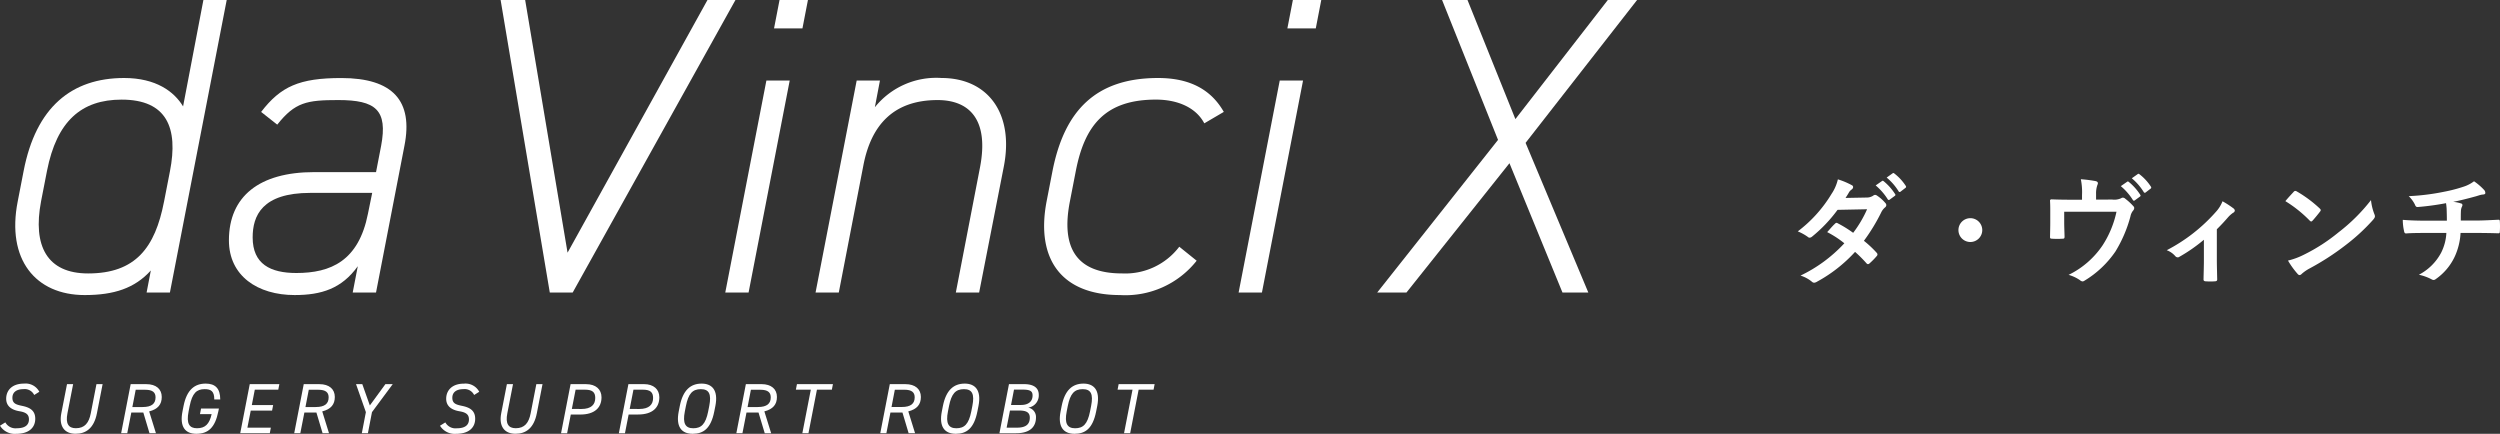
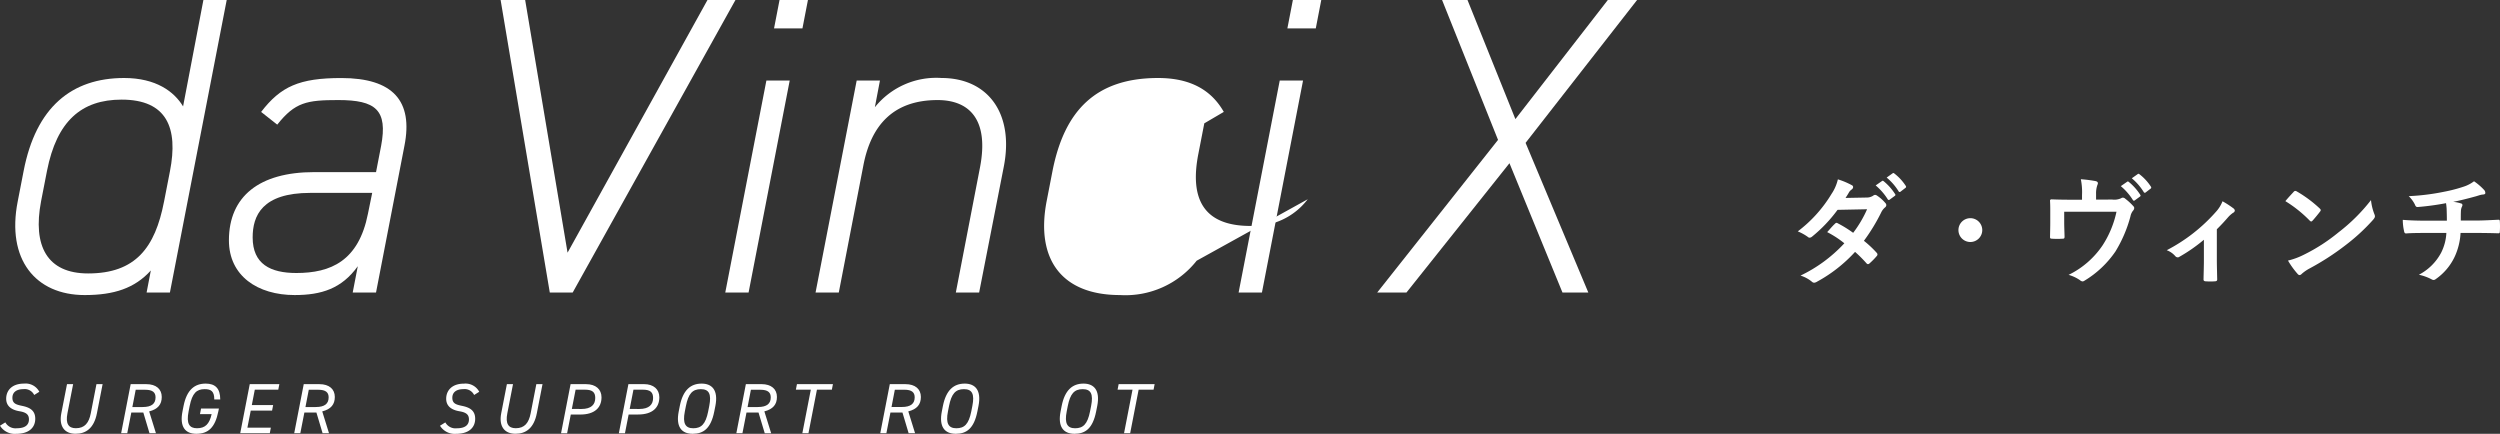
<svg xmlns="http://www.w3.org/2000/svg" width="272.883" height="47.352" viewBox="0 0 272.883 47.352">
  <rect x="0" y="0" width="272.883" height="47.352" fill="#333333" stroke="none" />
  <defs>
    <clipPath id="clip-path">
      <rect id="Rectangle_88103" data-name="Rectangle 88103" width="178.693" height="47.352" fill="none" />
    </clipPath>
  </defs>
  <g id="Group_165194" data-name="Group 165194" transform="translate(5574.193 22315.055)">
    <g id="Group_165162" data-name="Group 165162" transform="translate(-5634 -23089)">
      <path id="Path_1302595" data-name="Path 1302595" d="M6.253-8.45c.221-.338.3-.468.4-.65a1.087,1.087,0,0,1,.273-.273.351.351,0,0,0,.156-.26.228.228,0,0,0-.143-.208,8.187,8.187,0,0,0-1.521-.637,4.8,4.8,0,0,1-.7,1.6A14.5,14.5,0,0,1,1.04-4.8a5.416,5.416,0,0,1,1.092.6.3.3,0,0,0,.208.091.466.466,0,0,0,.26-.117A15.7,15.7,0,0,0,5.382-7.15l3.224-.065A12.533,12.533,0,0,1,7.085-4.641a13.035,13.035,0,0,0-1.677-1.04.338.338,0,0,0-.13-.052.246.246,0,0,0-.169.091c-.3.273-.572.611-.858.923A10.867,10.867,0,0,1,6.123-3.5,15.764,15.764,0,0,1,1.339.026,3.694,3.694,0,0,1,2.574.689a.39.39,0,0,0,.247.117A.708.708,0,0,0,3.146.689a15.842,15.842,0,0,0,4.147-3.25A14.408,14.408,0,0,1,8.554-1.3a.226.226,0,0,0,.143.078.27.27,0,0,0,.156-.065,7.991,7.991,0,0,0,.806-.819.252.252,0,0,0,.078-.169.257.257,0,0,0-.078-.182,11.557,11.557,0,0,0-1.4-1.313,20.291,20.291,0,0,0,1.911-3.146,1.631,1.631,0,0,1,.39-.494.333.333,0,0,0,.143-.247.318.318,0,0,0-.1-.234,4.212,4.212,0,0,0-.884-.793.447.447,0,0,0-.234-.1.38.38,0,0,0-.221.091,1.272,1.272,0,0,1-.715.2ZM9.542-9.815a6.45,6.45,0,0,1,1.313,1.508.136.136,0,0,0,.221.039l.546-.4a.131.131,0,0,0,.039-.208,5.983,5.983,0,0,0-1.235-1.391c-.078-.065-.13-.078-.195-.026Zm1.2-.858a6.15,6.15,0,0,1,1.3,1.495.133.133,0,0,0,.221.039l.52-.4a.15.15,0,0,0,.039-.234,5.429,5.429,0,0,0-1.235-1.339c-.078-.065-.117-.078-.195-.026ZM19.877-6.24a1.3,1.3,0,0,0-1.3,1.3,1.3,1.3,0,0,0,1.3,1.3,1.3,1.3,0,0,0,1.3-1.3A1.3,1.3,0,0,0,19.877-6.24ZM33.6-8.268v-.624a2.68,2.68,0,0,1,.156-1c.1-.208.026-.351-.234-.4a14.181,14.181,0,0,0-1.586-.2,6.983,6.983,0,0,1,.13,1.729v.507H30.732c-.65,0-1.365-.013-1.976-.039-.117,0-.195.052-.182.169.026.377.026.845.026,1.261v1.053c0,.52-.013.949-.026,1.612,0,.156.039.2.208.2a8.785,8.785,0,0,0,1.17,0c.169,0,.208-.039.208-.247-.013-.52-.039-1.053-.039-1.573V-6.942h5.707A10.9,10.9,0,0,1,34.32-3.289,9.449,9.449,0,0,1,30.6-.052,4.1,4.1,0,0,1,31.85.533a.477.477,0,0,0,.273.13.377.377,0,0,0,.208-.078A10.9,10.9,0,0,0,35.711-2.6a14.443,14.443,0,0,0,1.638-3.822,1.421,1.421,0,0,1,.286-.637.444.444,0,0,0,.13-.286.271.271,0,0,0-.091-.2,6.278,6.278,0,0,0-.871-.806.418.418,0,0,0-.286-.13.311.311,0,0,0-.182.065,1.776,1.776,0,0,1-.975.143Zm2.7-1.469a6.45,6.45,0,0,1,1.313,1.508.136.136,0,0,0,.221.039l.546-.4a.131.131,0,0,0,.039-.208,5.983,5.983,0,0,0-1.235-1.391c-.078-.065-.13-.078-.195-.026Zm1.2-.858a6.15,6.15,0,0,1,1.3,1.5.133.133,0,0,0,.221.039l.52-.4a.15.15,0,0,0,.039-.234,5.429,5.429,0,0,0-1.235-1.339c-.078-.065-.117-.078-.195-.026Zm9.282,5.564c.455-.442.845-.871,1.183-1.261a3.281,3.281,0,0,1,.585-.533.3.3,0,0,0,.195-.247.359.359,0,0,0-.143-.234,10.716,10.716,0,0,0-1.2-.78,3.659,3.659,0,0,1-.689,1.118,18.493,18.493,0,0,1-5.4,4.225,2.258,2.258,0,0,1,.936.65.361.361,0,0,0,.26.13.286.286,0,0,0,.169-.052,17.389,17.389,0,0,0,2.691-1.872v2.223c0,.689-.026,1.339-.039,2.08-.013.156.065.221.208.234A7.117,7.117,0,0,0,46.6.65c.156-.013.234-.078.221-.234-.013-.663-.039-1.5-.039-2.119ZM54.262-8.1A13.761,13.761,0,0,1,56.914-5.98c.065.065.117.1.169.1s.091-.039.156-.1c.182-.195.611-.715.806-.975a.28.28,0,0,0,.078-.169c0-.052-.039-.1-.117-.182a13.556,13.556,0,0,0-2.483-1.846.346.346,0,0,0-.169-.065.244.244,0,0,0-.182.1C54.925-8.853,54.548-8.45,54.262-8.1Zm.286,6.487a9.008,9.008,0,0,0,1.04,1.443.337.337,0,0,0,.221.143.359.359,0,0,0,.234-.13,4.487,4.487,0,0,1,.871-.6A27.951,27.951,0,0,0,60.84-3.3a21.249,21.249,0,0,0,2.99-2.756c.143-.169.208-.273.208-.39a.636.636,0,0,0-.065-.247,5.8,5.8,0,0,1-.364-1.521A19.531,19.531,0,0,1,60.047-4.68,19.269,19.269,0,0,1,56.3-2.262,7.832,7.832,0,0,1,54.548-1.612ZM69.6-5.967c-.637,0-1.6-.013-2.522-.091a5.747,5.747,0,0,0,.13,1.183c.039.208.078.312.247.3.637-.052,1.6-.052,2.067-.052h2.314a5.363,5.363,0,0,1-.572,2.158A5.759,5.759,0,0,1,68.835-.065a5.357,5.357,0,0,1,1.378.494.494.494,0,0,0,.234.078.4.4,0,0,0,.221-.091,6.184,6.184,0,0,0,2.067-2.431,7.054,7.054,0,0,0,.65-2.613h1.6c.949,0,1.7.013,2.522.039.156,0,.156-.052.169-.234a9.244,9.244,0,0,0,0-1.04c-.013-.143-.013-.208-.143-.208-.585.026-1.69.091-2.509.091H73.411c0-.442,0-.741.013-1.027a1.253,1.253,0,0,1,.091-.442.647.647,0,0,0,.078-.221.193.193,0,0,0-.169-.182,3.854,3.854,0,0,0-.845-.169c.767-.156,1.56-.351,2.353-.572.273-.065.546-.182.819-.221.208-.013.338-.039.338-.182a.505.505,0,0,0-.169-.364,6.32,6.32,0,0,0-1.066-.91,3.725,3.725,0,0,1-1.118.585,16.157,16.157,0,0,1-2.145.559,24.567,24.567,0,0,1-3.861.481,3.526,3.526,0,0,1,.663.9c.052.143.13.312.325.286A29.465,29.465,0,0,0,71.8-7.878c.039.26.052.429.065.6.013.377.026.9.026,1.313Z" transform="translate(255 804)" fill="#fff" />
    </g>
    <g id="Group_165163" data-name="Group 165163" transform="translate(-5574.193 -22315.055)">
      <g id="Group_165156" data-name="Group 165156" transform="translate(0 0)" clip-path="url(#clip-path)">
        <path id="Path_1302541" data-name="Path 1302541" d="M3.733,48.077a1.154,1.154,0,0,0-1.179-.637c-.7,0-1.2.3-1.2.939s.419.754,1.094.893c.8.17,1.4.489,1.4,1.4,0,.892-.6,1.646-2.1,1.646A1.886,1.886,0,0,1,0,51.429l.582-.365a1.262,1.262,0,0,0,1.25.644c1.064,0,1.327-.488,1.327-.969,0-.505-.279-.761-1.017-.885C1.2,49.7.675,49.256.675,48.48c0-.846.575-1.646,1.949-1.646a1.685,1.685,0,0,1,1.668.893Z" transform="translate(0 -4.963)" fill="#fff" />
        <path id="Path_1302542" data-name="Path 1302542" d="M11.986,46.9l-.62,3.175c-.319,1.638-1.2,2.244-2.329,2.244-1.2,0-1.839-.8-1.56-2.236L8.1,46.9h.668l-.621,3.183c-.224,1.133.117,1.63.916,1.63.978,0,1.428-.589,1.631-1.63l.62-3.183Z" transform="translate(-0.785 -4.971)" fill="#fff" />
        <path id="Path_1302543" data-name="Path 1302543" d="M17.886,52.26,17.211,50H15.9l-.443,2.258h-.667l1.04-5.356h1.708c1.071,0,1.684.544,1.684,1.4,0,.808-.411,1.329-1.373,1.576l.737,2.375ZM17.133,49.4c1.017,0,1.413-.388,1.413-1.056,0-.527-.3-.83-1.126-.83H16.379L16.015,49.4Z" transform="translate(-1.567 -4.971)" fill="#fff" />
        <path id="Path_1302544" data-name="Path 1302544" d="M26.245,49.559l-.062.31c-.358,1.777-1.11,2.445-2.407,2.445-1.2,0-1.839-.754-1.506-2.445l.116-.589c.35-1.786,1.227-2.446,2.414-2.446,1.041,0,1.591.52,1.591,1.732H25.74c.007-.916-.373-1.126-1.056-1.126-.87,0-1.351.442-1.63,1.84l-.116.589c-.272,1.366.1,1.839.915,1.839.884,0,1.351-.442,1.6-1.544H24.179l.117-.605Z" transform="translate(-2.351 -4.963)" fill="#fff" />
        <path id="Path_1302545" data-name="Path 1302545" d="M33.6,46.9l-.117.606H30.92l-.325,1.676h2.328l-.116.605H30.478l-.365,1.862h2.561l-.117.606H29.33l1.04-5.356Z" transform="translate(-3.108 -4.971)" fill="#fff" />
        <path id="Path_1302546" data-name="Path 1302546" d="M39.018,52.26,38.343,50H37.03l-.443,2.258h-.667l1.04-5.356h1.708c1.071,0,1.684.544,1.684,1.4,0,.808-.411,1.329-1.373,1.576l.737,2.375ZM38.265,49.4c1.017,0,1.413-.388,1.413-1.056,0-.527-.3-.83-1.126-.83H37.511L37.147,49.4Z" transform="translate(-3.806 -4.971)" fill="#fff" />
-         <path id="Path_1302547" data-name="Path 1302547" d="M44.152,46.9l.823,2.328,1.7-2.328h.8l-2.266,3.058-.443,2.3H44.1l.443-2.3L43.468,46.9Z" transform="translate(-4.606 -4.971)" fill="#fff" />
        <path id="Path_1302548" data-name="Path 1302548" d="M57.443,48.077a1.154,1.154,0,0,0-1.179-.637c-.7,0-1.2.3-1.2.939s.419.754,1.094.893c.8.17,1.4.489,1.4,1.4,0,.892-.6,1.646-2.1,1.646a1.886,1.886,0,0,1-1.739-.885l.582-.365a1.262,1.262,0,0,0,1.25.644c1.064,0,1.327-.488,1.327-.969,0-.505-.279-.761-1.017-.885-.947-.156-1.467-.6-1.467-1.374,0-.846.575-1.646,1.949-1.646A1.685,1.685,0,0,1,58,47.727Z" transform="translate(-5.691 -4.963)" fill="#fff" />
        <path id="Path_1302549" data-name="Path 1302549" d="M65.695,46.9l-.62,3.175c-.319,1.638-1.2,2.244-2.329,2.244-1.2,0-1.839-.8-1.56-2.236l.62-3.183h.668l-.621,3.183c-.224,1.133.117,1.63.916,1.63.978,0,1.428-.589,1.631-1.63l.62-3.183Z" transform="translate(-6.477 -4.971)" fill="#fff" />
        <path id="Path_1302550" data-name="Path 1302550" d="M69.562,50.219l-.4,2.041H68.5l1.04-5.356h1.708c1.032,0,1.668.559,1.668,1.436,0,1.149-.776,1.879-2.313,1.879Zm1.156-.606c1.1,0,1.514-.5,1.514-1.2,0-.6-.271-.908-1.118-.908H70.089l-.411,2.1Z" transform="translate(-7.259 -4.971)" fill="#fff" />
        <path id="Path_1302551" data-name="Path 1302551" d="M76.624,50.219l-.4,2.041h-.667L76.6,46.9h1.708c1.032,0,1.668.559,1.668,1.436,0,1.149-.776,1.879-2.313,1.879Zm1.156-.606c1.1,0,1.514-.5,1.514-1.2,0-.6-.271-.908-1.118-.908H77.151l-.411,2.1Z" transform="translate(-8.007 -4.971)" fill="#fff" />
        <path id="Path_1302552" data-name="Path 1302552" d="M86.738,49.869c-.372,1.886-1.2,2.445-2.359,2.445-1.25,0-1.847-.807-1.522-2.445l.116-.589c.342-1.732,1.18-2.446,2.383-2.446,1.109,0,1.847.683,1.5,2.446Zm-3.213,0c-.265,1.328.07,1.84.915,1.84.87,0,1.351-.435,1.631-1.84l.116-.589c.257-1.3-.016-1.84-.916-1.84-.924,0-1.366.511-1.63,1.84Z" transform="translate(-8.771 -4.963)" fill="#fff" />
        <path id="Path_1302553" data-name="Path 1302553" d="M93,52.26,92.321,50H91.009l-.443,2.258H89.9L90.94,46.9h1.707c1.072,0,1.684.544,1.684,1.4,0,.808-.411,1.329-1.372,1.576L93.7,52.26ZM92.243,49.4c1.017,0,1.413-.388,1.413-1.056,0-.527-.3-.83-1.126-.83H91.489L91.126,49.4Z" transform="translate(-9.526 -4.971)" fill="#fff" />
        <path id="Path_1302554" data-name="Path 1302554" d="M101.214,46.9l-.116.606h-1.63l-.924,4.75h-.668l.924-4.75H97.17l.116-.606Z" transform="translate(-10.297 -4.971)" fill="#fff" />
        <path id="Path_1302555" data-name="Path 1302555" d="M110.569,52.26,109.894,50h-1.312l-.443,2.258h-.667l1.04-5.356h1.708c1.071,0,1.684.544,1.684,1.4,0,.808-.411,1.329-1.373,1.576l.737,2.375Zm-.753-2.864c1.017,0,1.413-.388,1.413-1.056,0-.527-.3-.83-1.126-.83h-1.041L108.7,49.4Z" transform="translate(-11.388 -4.971)" fill="#fff" />
        <path id="Path_1302556" data-name="Path 1302556" d="M118.861,49.869c-.372,1.886-1.2,2.445-2.359,2.445-1.25,0-1.847-.807-1.522-2.445l.116-.589c.342-1.732,1.18-2.446,2.383-2.446,1.109,0,1.847.683,1.5,2.446Zm-3.213,0c-.265,1.328.07,1.84.915,1.84.87,0,1.351-.435,1.631-1.84l.116-.589c.257-1.3-.016-1.84-.916-1.84-.924,0-1.366.511-1.63,1.84Z" transform="translate(-12.175 -4.963)" fill="#fff" />
-         <path id="Path_1302557" data-name="Path 1302557" d="M124.7,46.9c1.133,0,1.615.459,1.615,1.165a1.345,1.345,0,0,1-1.15,1.4,1.037,1.037,0,0,1,.846,1.064c0,.885-.488,1.731-2.181,1.731h-1.809l1.041-5.356Zm-1.894,4.751h1.141c1,0,1.389-.4,1.389-1.086,0-.505-.272-.784-1.148-.784h-1.017Zm.482-2.476h1.087c.853,0,1.264-.419,1.264-1.032,0-.419-.179-.645-1.056-.645h-.971Z" transform="translate(-12.93 -4.971)" fill="#fff" />
        <path id="Path_1302558" data-name="Path 1302558" d="M133.36,49.869c-.372,1.886-1.2,2.445-2.359,2.445-1.25,0-1.847-.807-1.522-2.445l.116-.589c.342-1.732,1.18-2.446,2.383-2.446,1.109,0,1.847.683,1.5,2.446Zm-3.213,0c-.265,1.328.07,1.84.915,1.84.87,0,1.351-.435,1.631-1.84l.116-.589c.257-1.3-.016-1.84-.916-1.84-.924,0-1.366.511-1.63,1.84Z" transform="translate(-13.711 -4.963)" fill="#fff" />
        <path id="Path_1302559" data-name="Path 1302559" d="M140.491,46.9l-.116.606h-1.63l-.924,4.75h-.668l.924-4.75h-1.63l.116-.606Z" transform="translate(-14.459 -4.971)" fill="#fff" />
        <path id="Path_1302560" data-name="Path 1302560" d="M22.4,0h2.544l-6.2,31.929H16.2l.462-2.406c-1.758,1.944-4.026,2.684-7.218,2.684-5.368,0-8.561-3.887-7.311-10.227l.647-3.331C4.124,11.707,8.012,8.514,13.749,8.514c3.472,0,5.46,1.481,6.433,3.1ZM18.1,22.026l.648-3.332c.925-4.72-.324-7.82-5.276-7.82-4.4,0-7.079,2.36-8.144,7.775L4.679,21.98c-.925,4.859.648,7.867,5.137,7.867,5.183,0,7.311-2.822,8.282-7.82" transform="translate(-0.198 0)" fill="#fff" />
        <path id="Path_1302561" data-name="Path 1302561" d="M37.251,19.8h6.756l.555-2.869c.74-3.934-.6-5-4.675-5-3.424,0-4.72.231-6.663,2.684l-1.759-1.388c2.129-2.777,4.165-3.7,8.747-3.7,5.645,0,7.866,2.5,6.894,7.4l-3.1,16.01H41.461l.555-2.869c-1.759,2.452-3.979,3.147-6.894,3.147-4.027,0-7.173-2.082-7.173-5.969,0-4.813,3.331-7.45,9.3-7.45m6.339,2.267H36.833c-5.275,0-6.293,2.5-6.293,4.859,0,2.915,1.944,3.886,4.767,3.886,3.748,0,6.8-1.3,7.819-6.478Z" transform="translate(-2.962 -1.009)" fill="#fff" />
        <path id="Path_1302562" data-name="Path 1302562" d="M63.8,0l4.628,27.579L83.7,0h3.054L68.988,31.929h-2.5L61.121,0Z" transform="translate(-6.477 0)" fill="#fff" />
        <path id="Path_1302563" data-name="Path 1302563" d="M93.037,8.792h2.545L91.093,31.929H88.549ZM94.472,0h3.1l-.6,3.1h-3.1Z" transform="translate(-9.383 0)" fill="#fff" />
        <path id="Path_1302564" data-name="Path 1302564" d="M104.06,9.8H106.6l-.555,2.915a8.585,8.585,0,0,1,7.266-3.193c5.09,0,7.959,3.887,6.8,9.718l-2.684,13.7h-2.544l2.637-13.65c1.017-5.276-1.2-7.358-4.628-7.358-4.858,0-7.264,2.776-8.1,7.126l-2.684,13.882H99.571Z" transform="translate(-10.551 -1.009)" fill="#fff" />
-         <path id="Path_1302565" data-name="Path 1302565" d="M144.128,29.468a9.906,9.906,0,0,1-8.374,3.748c-6.386,0-9.209-3.933-8.006-10.226l.647-3.332c1.3-6.571,4.72-10.134,11.523-10.134,3.562,0,5.83,1.342,7.172,3.7l-2.129,1.249c-.926-1.759-2.962-2.591-5.276-2.591-5.505,0-7.774,2.776-8.745,7.774l-.648,3.332c-.972,4.951.6,7.867,5.691,7.867a7.4,7.4,0,0,0,6.247-2.915Z" transform="translate(-13.508 -1.01)" fill="#fff" />
+         <path id="Path_1302565" data-name="Path 1302565" d="M144.128,29.468a9.906,9.906,0,0,1-8.374,3.748c-6.386,0-9.209-3.933-8.006-10.226l.647-3.332c1.3-6.571,4.72-10.134,11.523-10.134,3.562,0,5.83,1.342,7.172,3.7l-2.129,1.249l-.648,3.332c-.972,4.951.6,7.867,5.691,7.867a7.4,7.4,0,0,0,6.247-2.915Z" transform="translate(-13.508 -1.01)" fill="#fff" />
        <path id="Path_1302566" data-name="Path 1302566" d="M155.712,8.792h2.544l-4.487,23.137h-2.546ZM157.146,0h3.1l-.6,3.1h-3.1Z" transform="translate(-16.025 0)" fill="#fff" />
        <path id="Path_1302567" data-name="Path 1302567" d="M168.145,31.929,181.333,15.27,175.225,0H178l5.228,13L193.317,0h3.194L184.34,15.594l6.848,16.335h-2.822l-5.785-14.113L171.338,31.929Z" transform="translate(-17.818 0)" fill="#fff" />
      </g>
    </g>
  </g>
</svg>